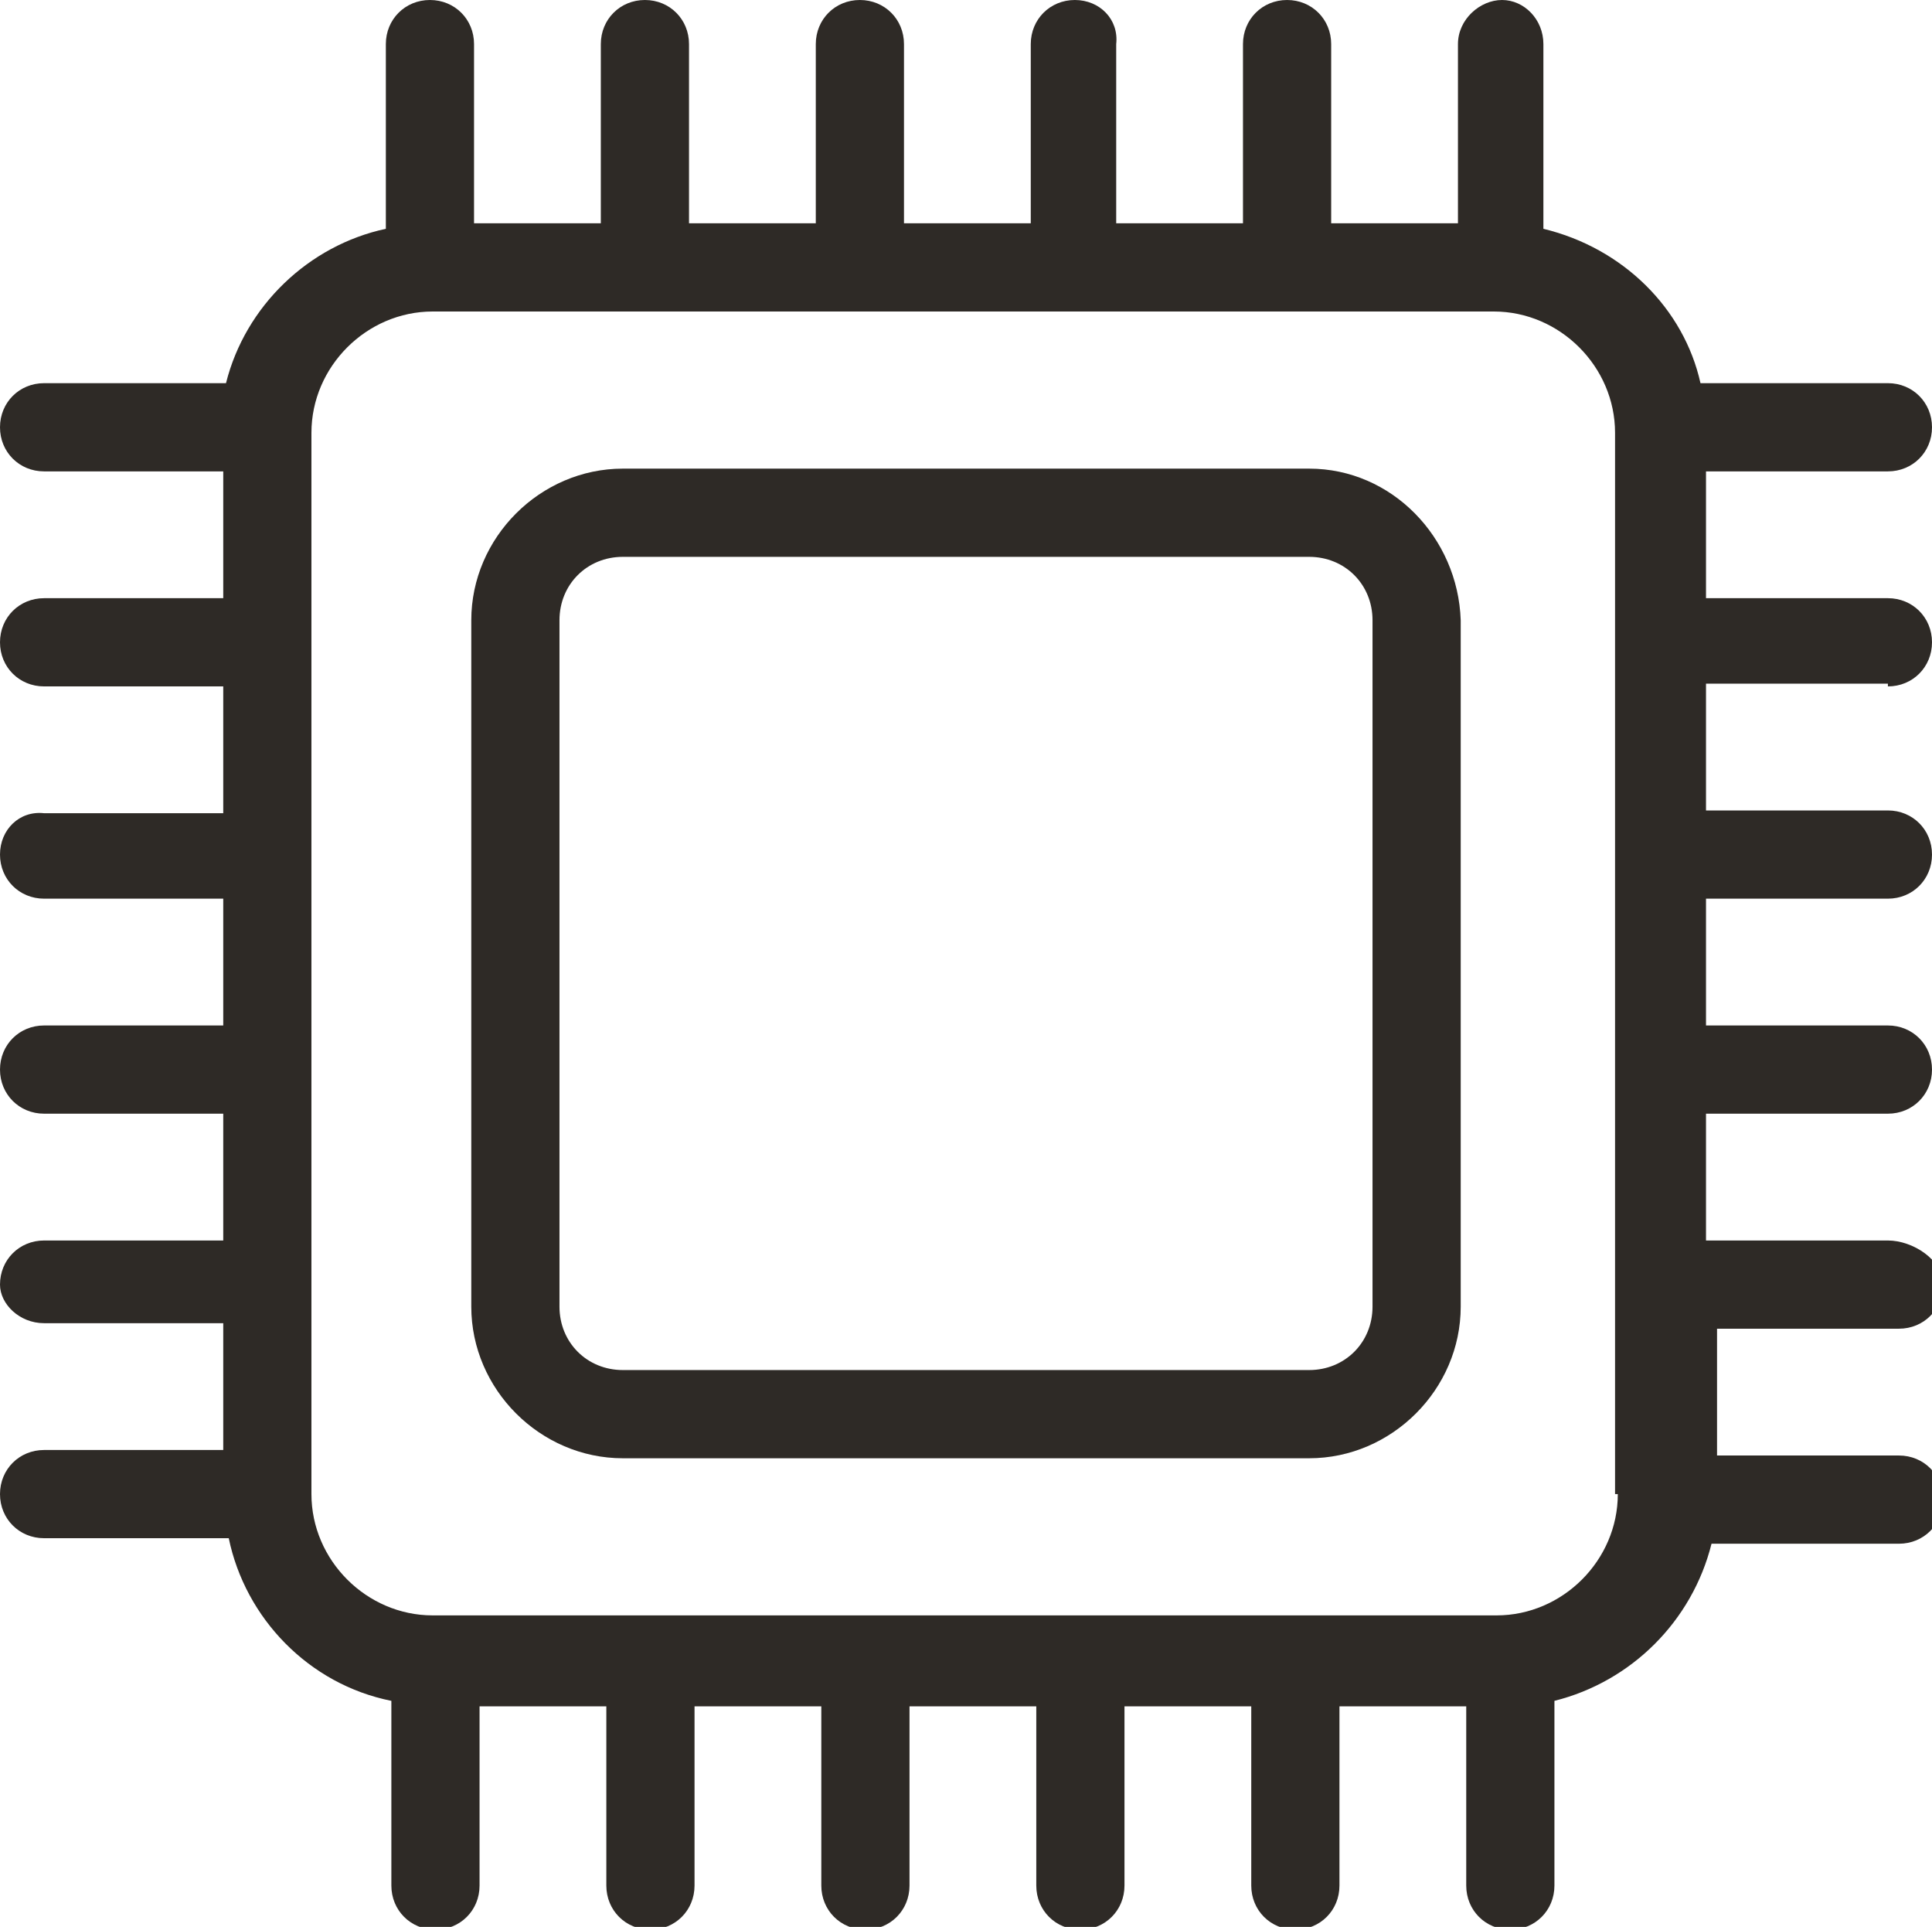
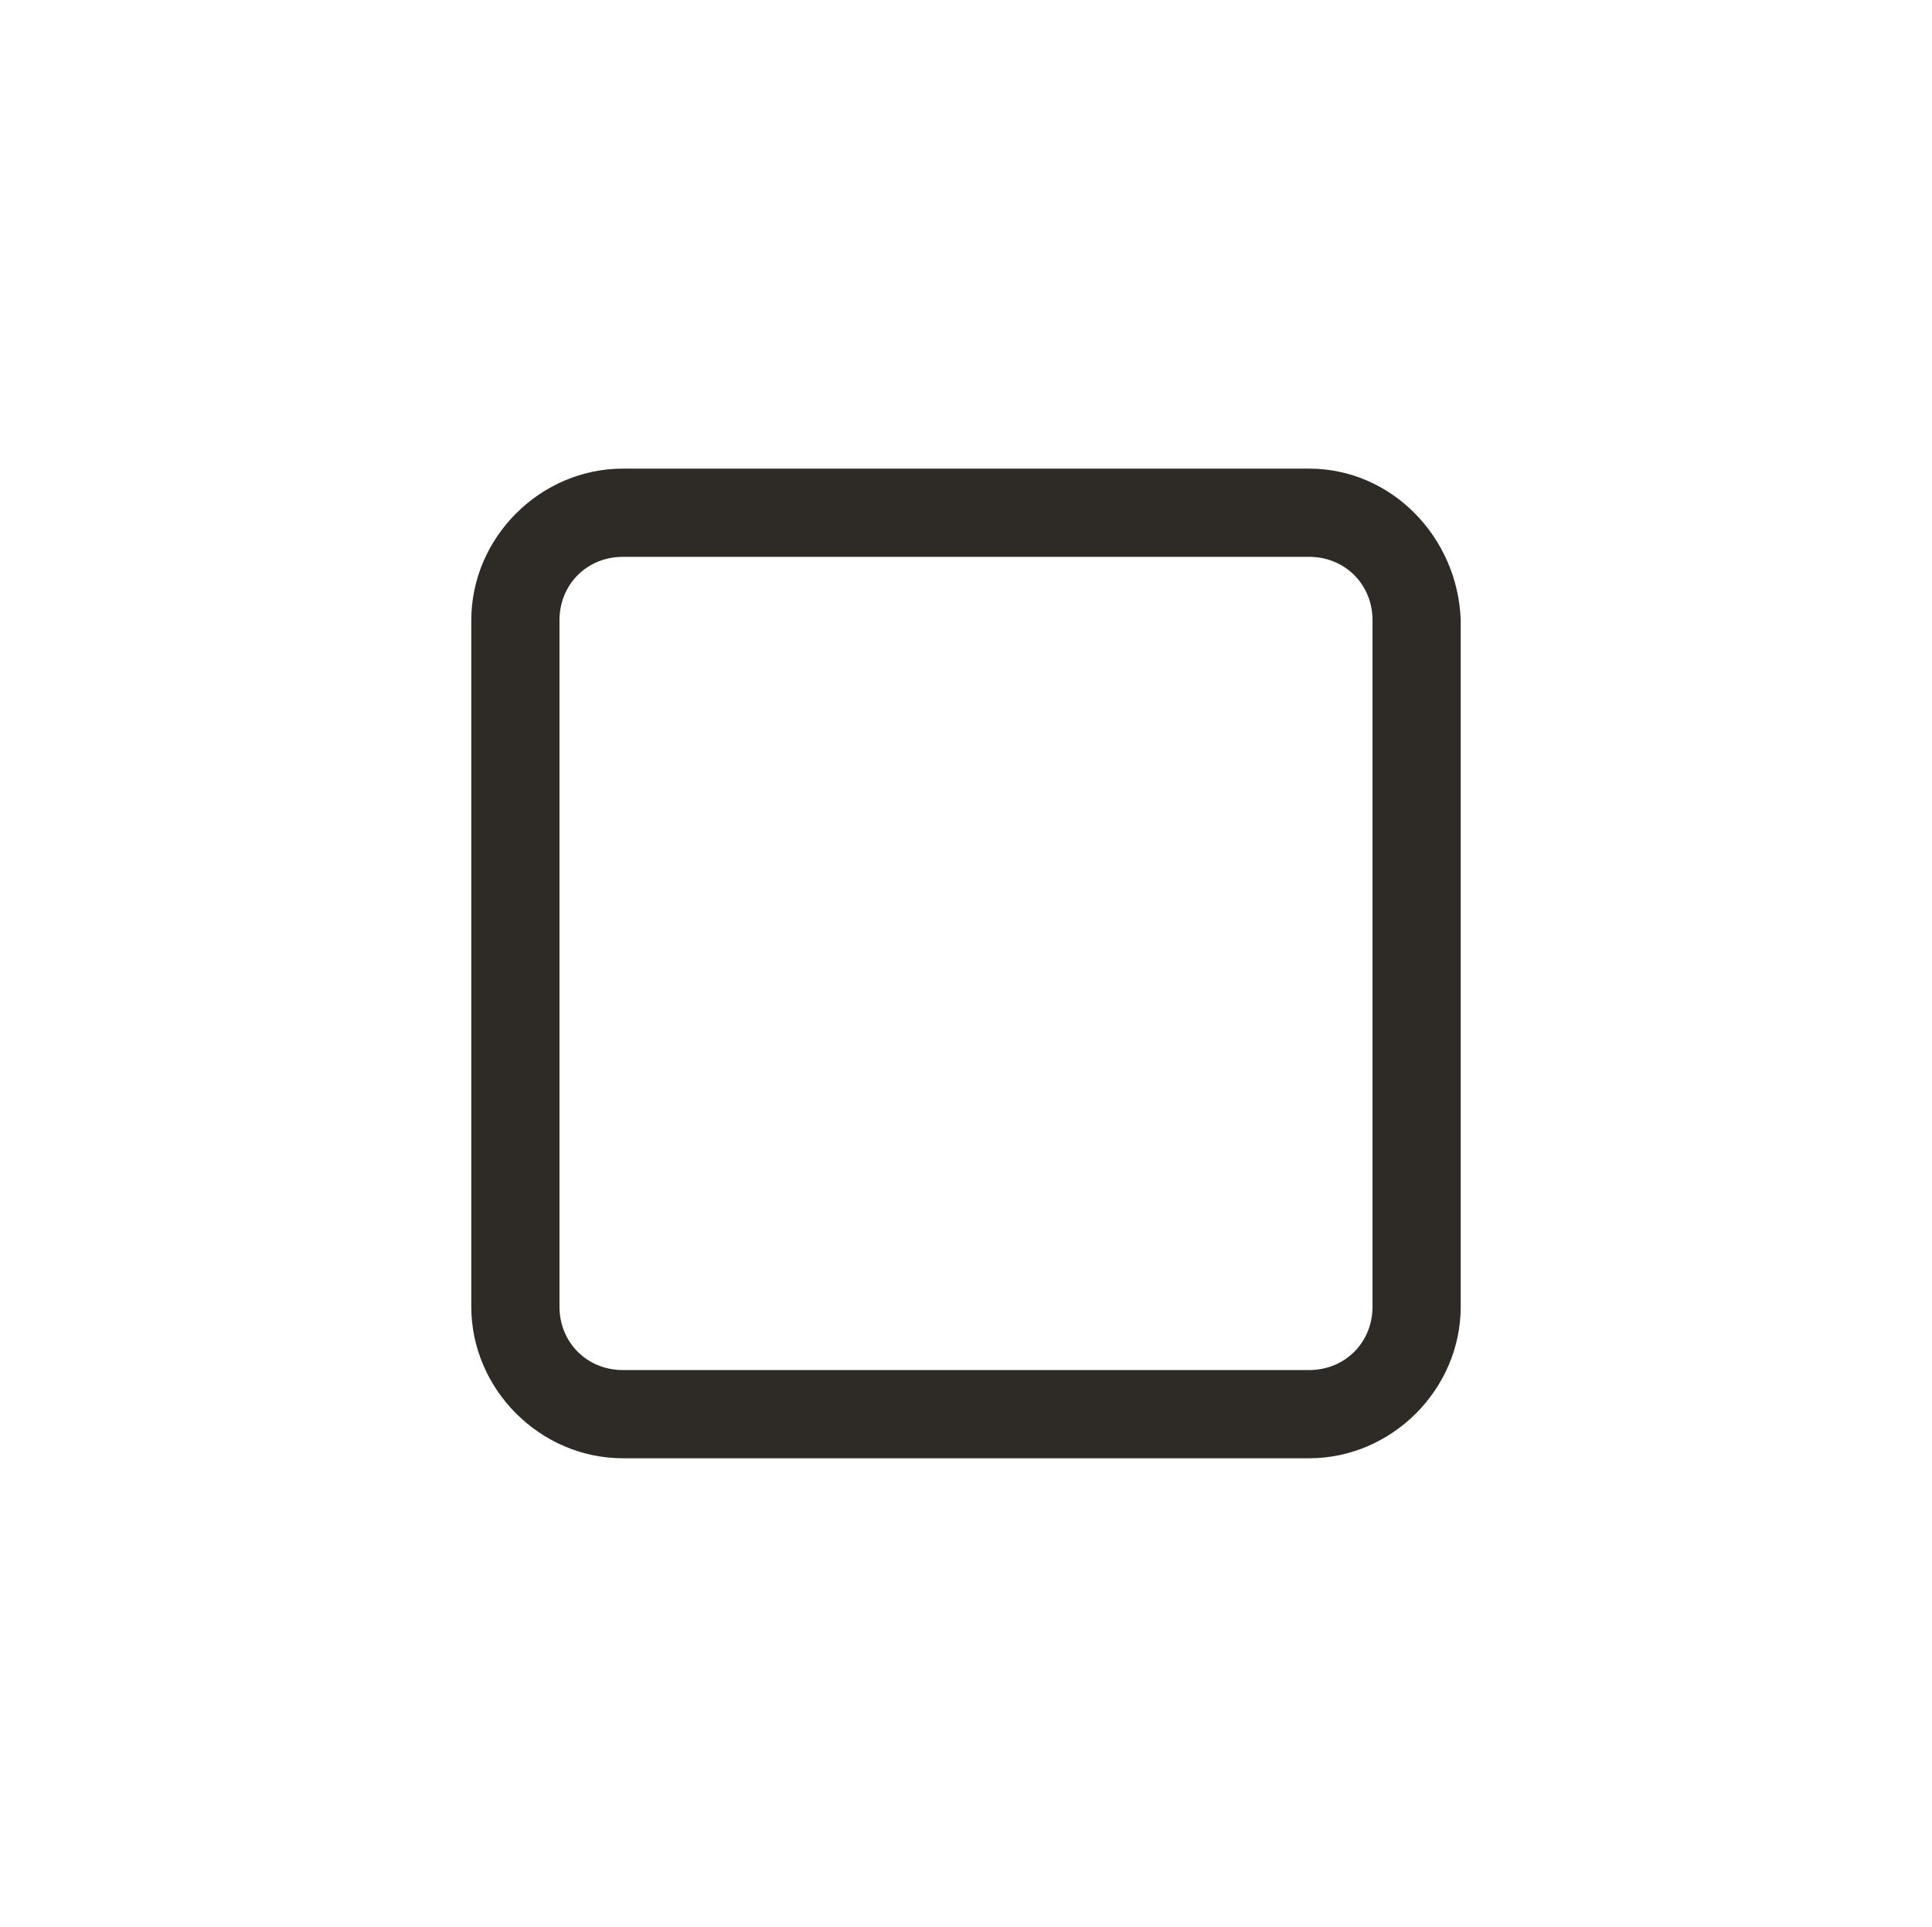
<svg xmlns="http://www.w3.org/2000/svg" version="1.1" id="图层_1" x="0px" y="0px" viewBox="0 0 70.1 69.9" style="enable-background:new 0 0 70.1 69.9;" xml:space="preserve">
  <style type="text/css">
	.st0{fill:#2E2A26;}
</style>
  <g>
    <path class="st0" d="M47.5,17H22.6c-3,0-5.5,2.5-5.5,5.5v24.9c0,3,2.5,5.5,5.5,5.5h24.9c3,0,5.5-2.5,5.5-5.5V22.5   C52.9,19.5,50.5,17,47.5,17z M49.8,47.4c0,1.3-1,2.3-2.3,2.3H22.6c-1.3,0-2.3-1-2.3-2.3V22.5c0-1.3,1-2.3,2.3-2.3h24.9   c1.3,0,2.3,1,2.3,2.3V47.4z" />
-     <path class="st0" d="M68.5,24.9c0.9,0,1.6-0.7,1.6-1.6c0-0.9-0.7-1.6-1.6-1.6h-6.6v-4.6h6.6c0.9,0,1.6-0.7,1.6-1.6   c0-0.9-0.7-1.6-1.6-1.6h-6.8C61.1,11.2,58.9,9,56,8.3V1.6C56,0.7,55.3,0,54.5,0s-1.6,0.7-1.6,1.6v6.5h-4.6V1.6   c0-0.9-0.7-1.6-1.6-1.6c-0.9,0-1.6,0.7-1.6,1.6v6.5h-4.6V1.6C40.6,0.7,39.9,0,39,0c-0.9,0-1.6,0.7-1.6,1.6v6.5h-4.6V1.6   c0-0.9-0.7-1.6-1.6-1.6c-0.9,0-1.6,0.7-1.6,1.6v6.5h-4.6V1.6c0-0.9-0.7-1.6-1.6-1.6s-1.6,0.7-1.6,1.6v6.5h-4.6V1.6   c0-0.9-0.7-1.6-1.6-1.6c-0.9,0-1.6,0.7-1.6,1.6v6.7c-2.8,0.6-5.1,2.8-5.8,5.6H1.6c-0.9,0-1.6,0.7-1.6,1.6s0.7,1.6,1.6,1.6h6.5v4.6   H1.6c-0.9,0-1.6,0.7-1.6,1.6c0,0.9,0.7,1.6,1.6,1.6h6.5v4.6H1.6C0.7,29.4,0,30.1,0,31c0,0.9,0.7,1.6,1.6,1.6h6.5v4.6H1.6   c-0.9,0-1.6,0.7-1.6,1.6s0.7,1.6,1.6,1.6h6.5v4.6H1.6c-0.9,0-1.6,0.7-1.6,1.6C0,47.3,0.7,48,1.6,48h6.5v4.6H1.6   c-0.9,0-1.6,0.7-1.6,1.6s0.7,1.6,1.6,1.6h6.7c0.6,2.9,2.9,5.3,5.9,5.9v6.7c0,0.9,0.7,1.6,1.6,1.6c0.9,0,1.6-0.7,1.6-1.6v-6.5h4.6   v6.5c0,0.9,0.7,1.6,1.6,1.6s1.6-0.7,1.6-1.6v-6.5h4.6v6.5c0,0.9,0.7,1.6,1.6,1.6c0.9,0,1.6-0.7,1.6-1.6v-6.5h4.6v6.5   c0,0.9,0.7,1.6,1.6,1.6c0.9,0,1.6-0.7,1.6-1.6v-6.5h4.6v6.5c0,0.9,0.7,1.6,1.6,1.6c0.9,0,1.6-0.7,1.6-1.6v-6.5h4.6v6.5   c0,0.9,0.7,1.6,1.6,1.6s1.6-0.7,1.6-1.6v-6.7c2.8-0.7,5-2.9,5.7-5.7h6.8c0.9,0,1.6-0.7,1.6-1.6c0-0.9-0.7-1.6-1.6-1.6h-6.6v-4.6   h6.6c0.9,0,1.6-0.7,1.6-1.6S69.4,45,68.5,45h-6.6v-4.6h6.6c0.9,0,1.6-0.7,1.6-1.6c0-0.9-0.7-1.6-1.6-1.6h-6.6v-4.6h6.6   c0.9,0,1.6-0.7,1.6-1.6c0-0.9-0.7-1.6-1.6-1.6h-6.6v-4.6H68.5z M58.7,54.2c0,2.4-2,4.4-4.4,4.4H15.7c-2.4,0-4.4-2-4.4-4.4V15.7   c0-2.4,2-4.4,4.4-4.4h38.5c2.4,0,4.4,2,4.4,4.4V54.2z" />
  </g>
</svg>